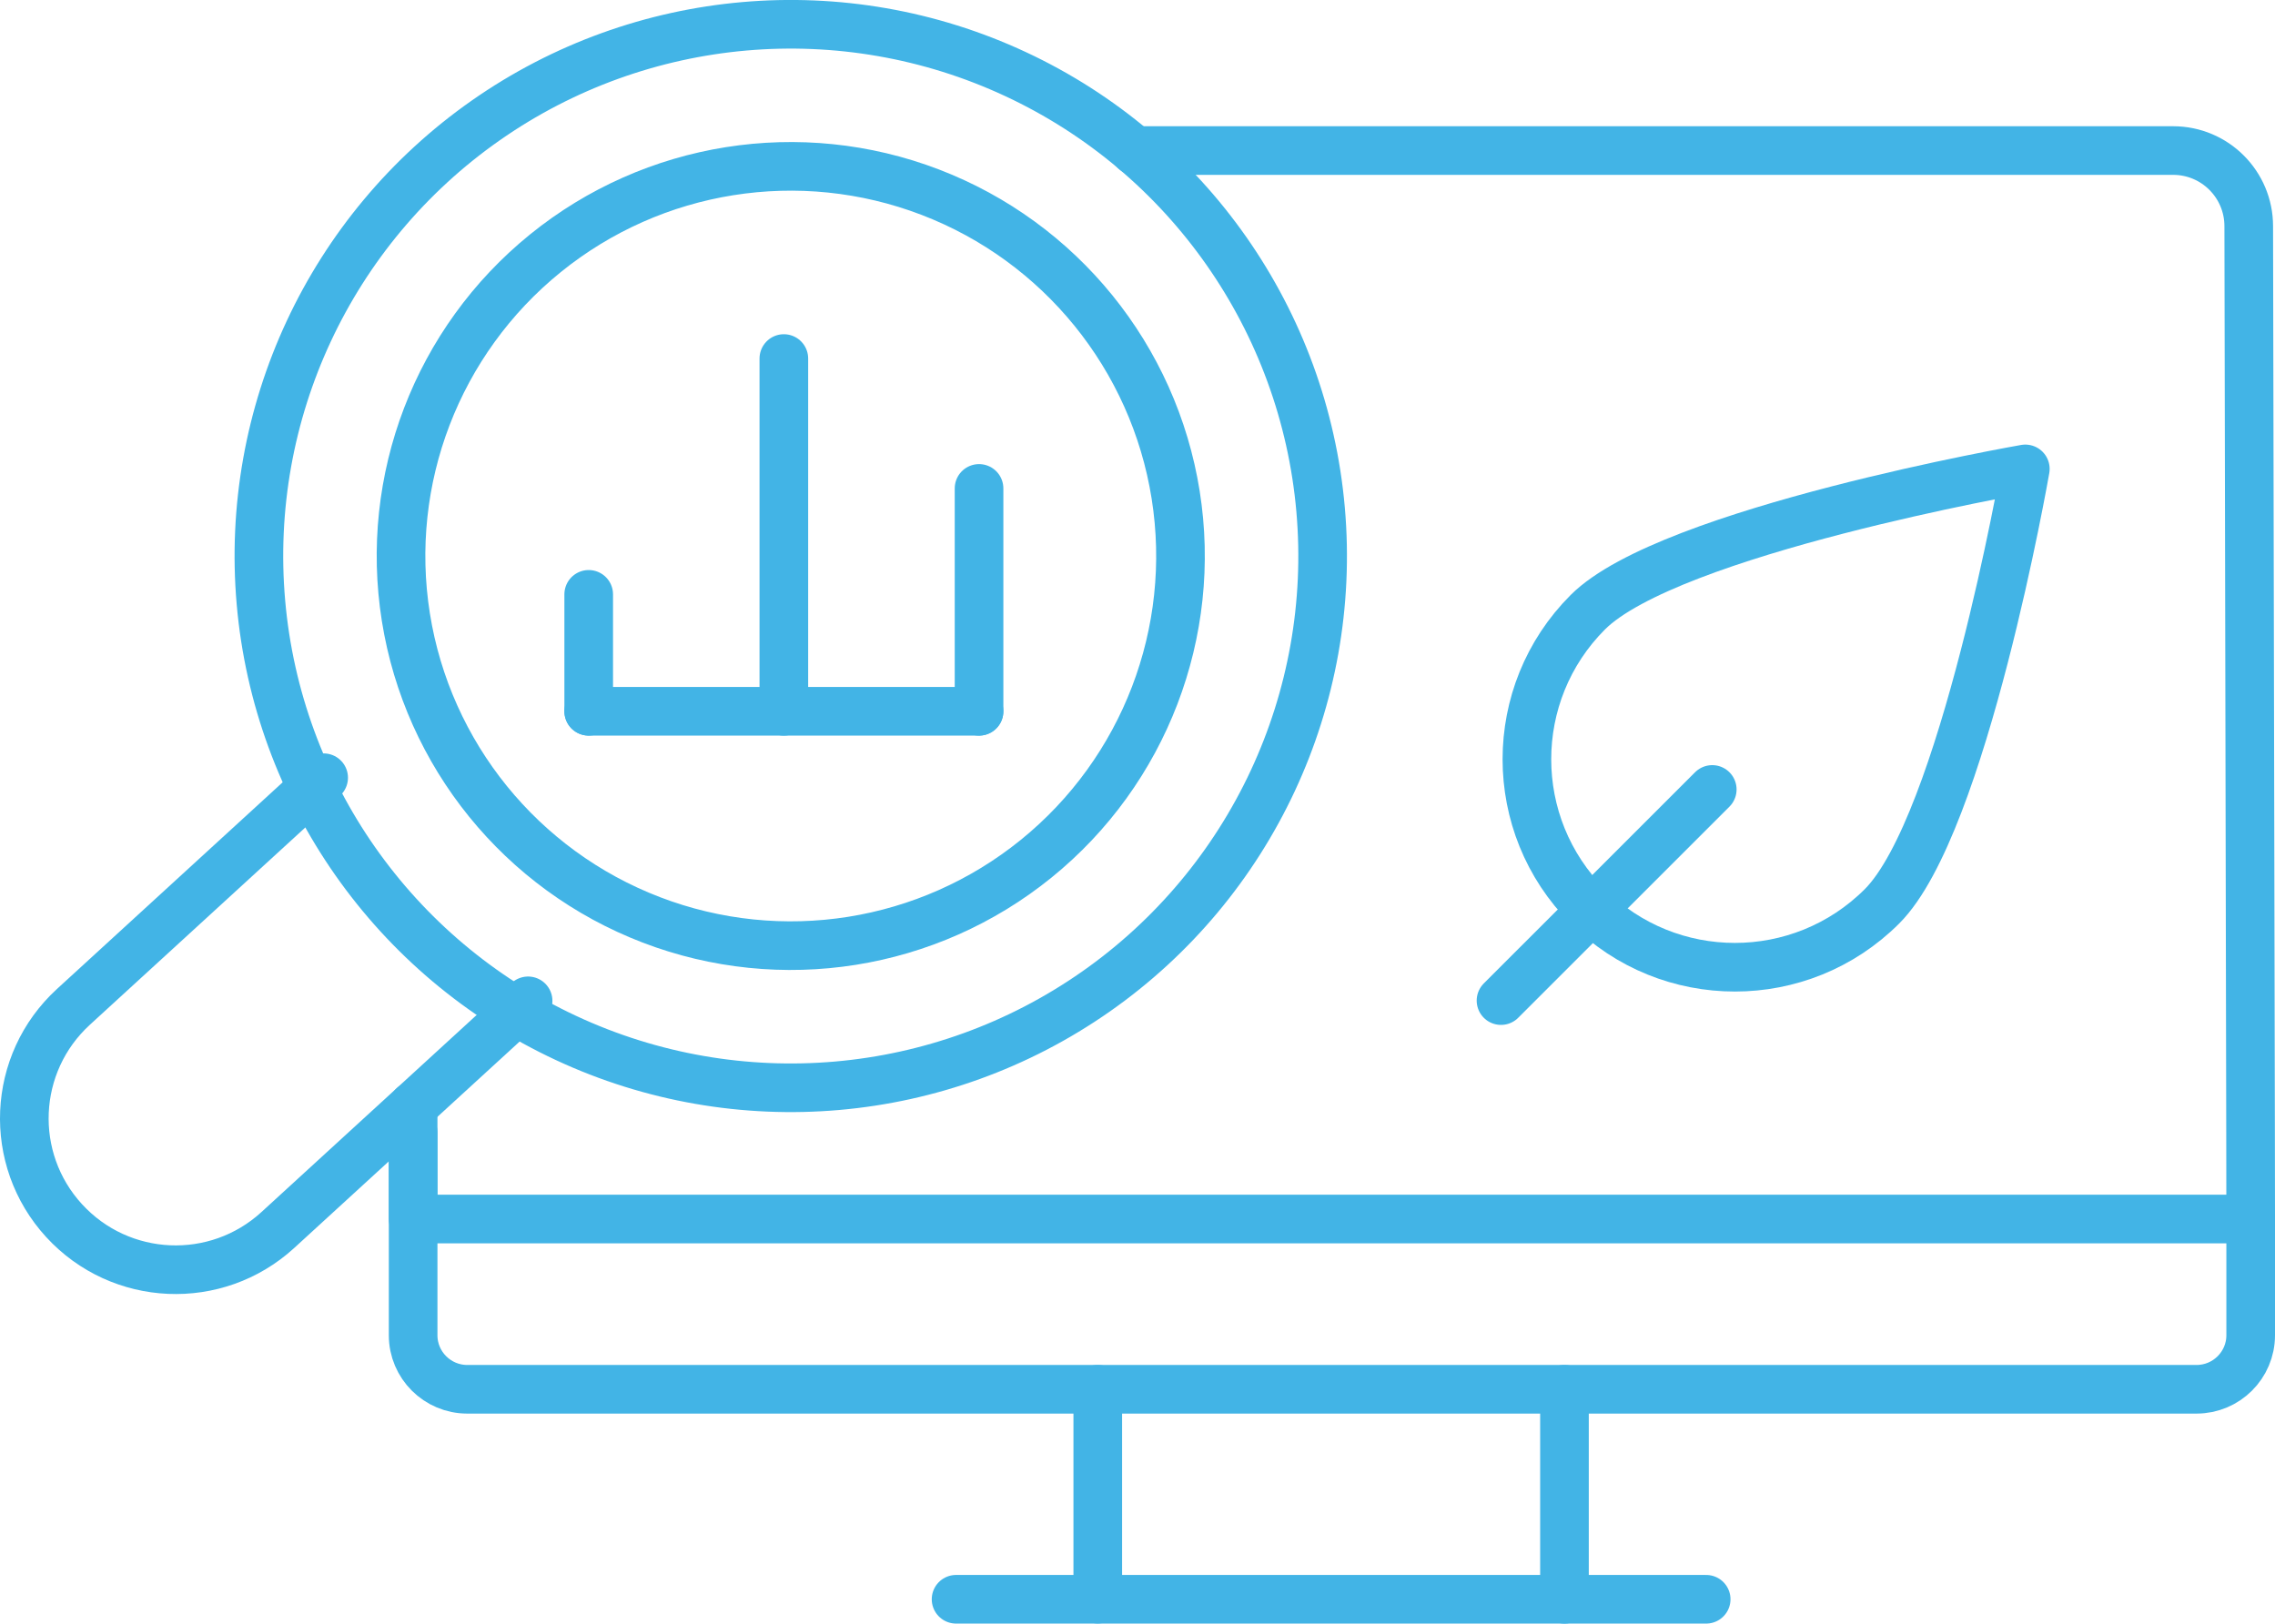
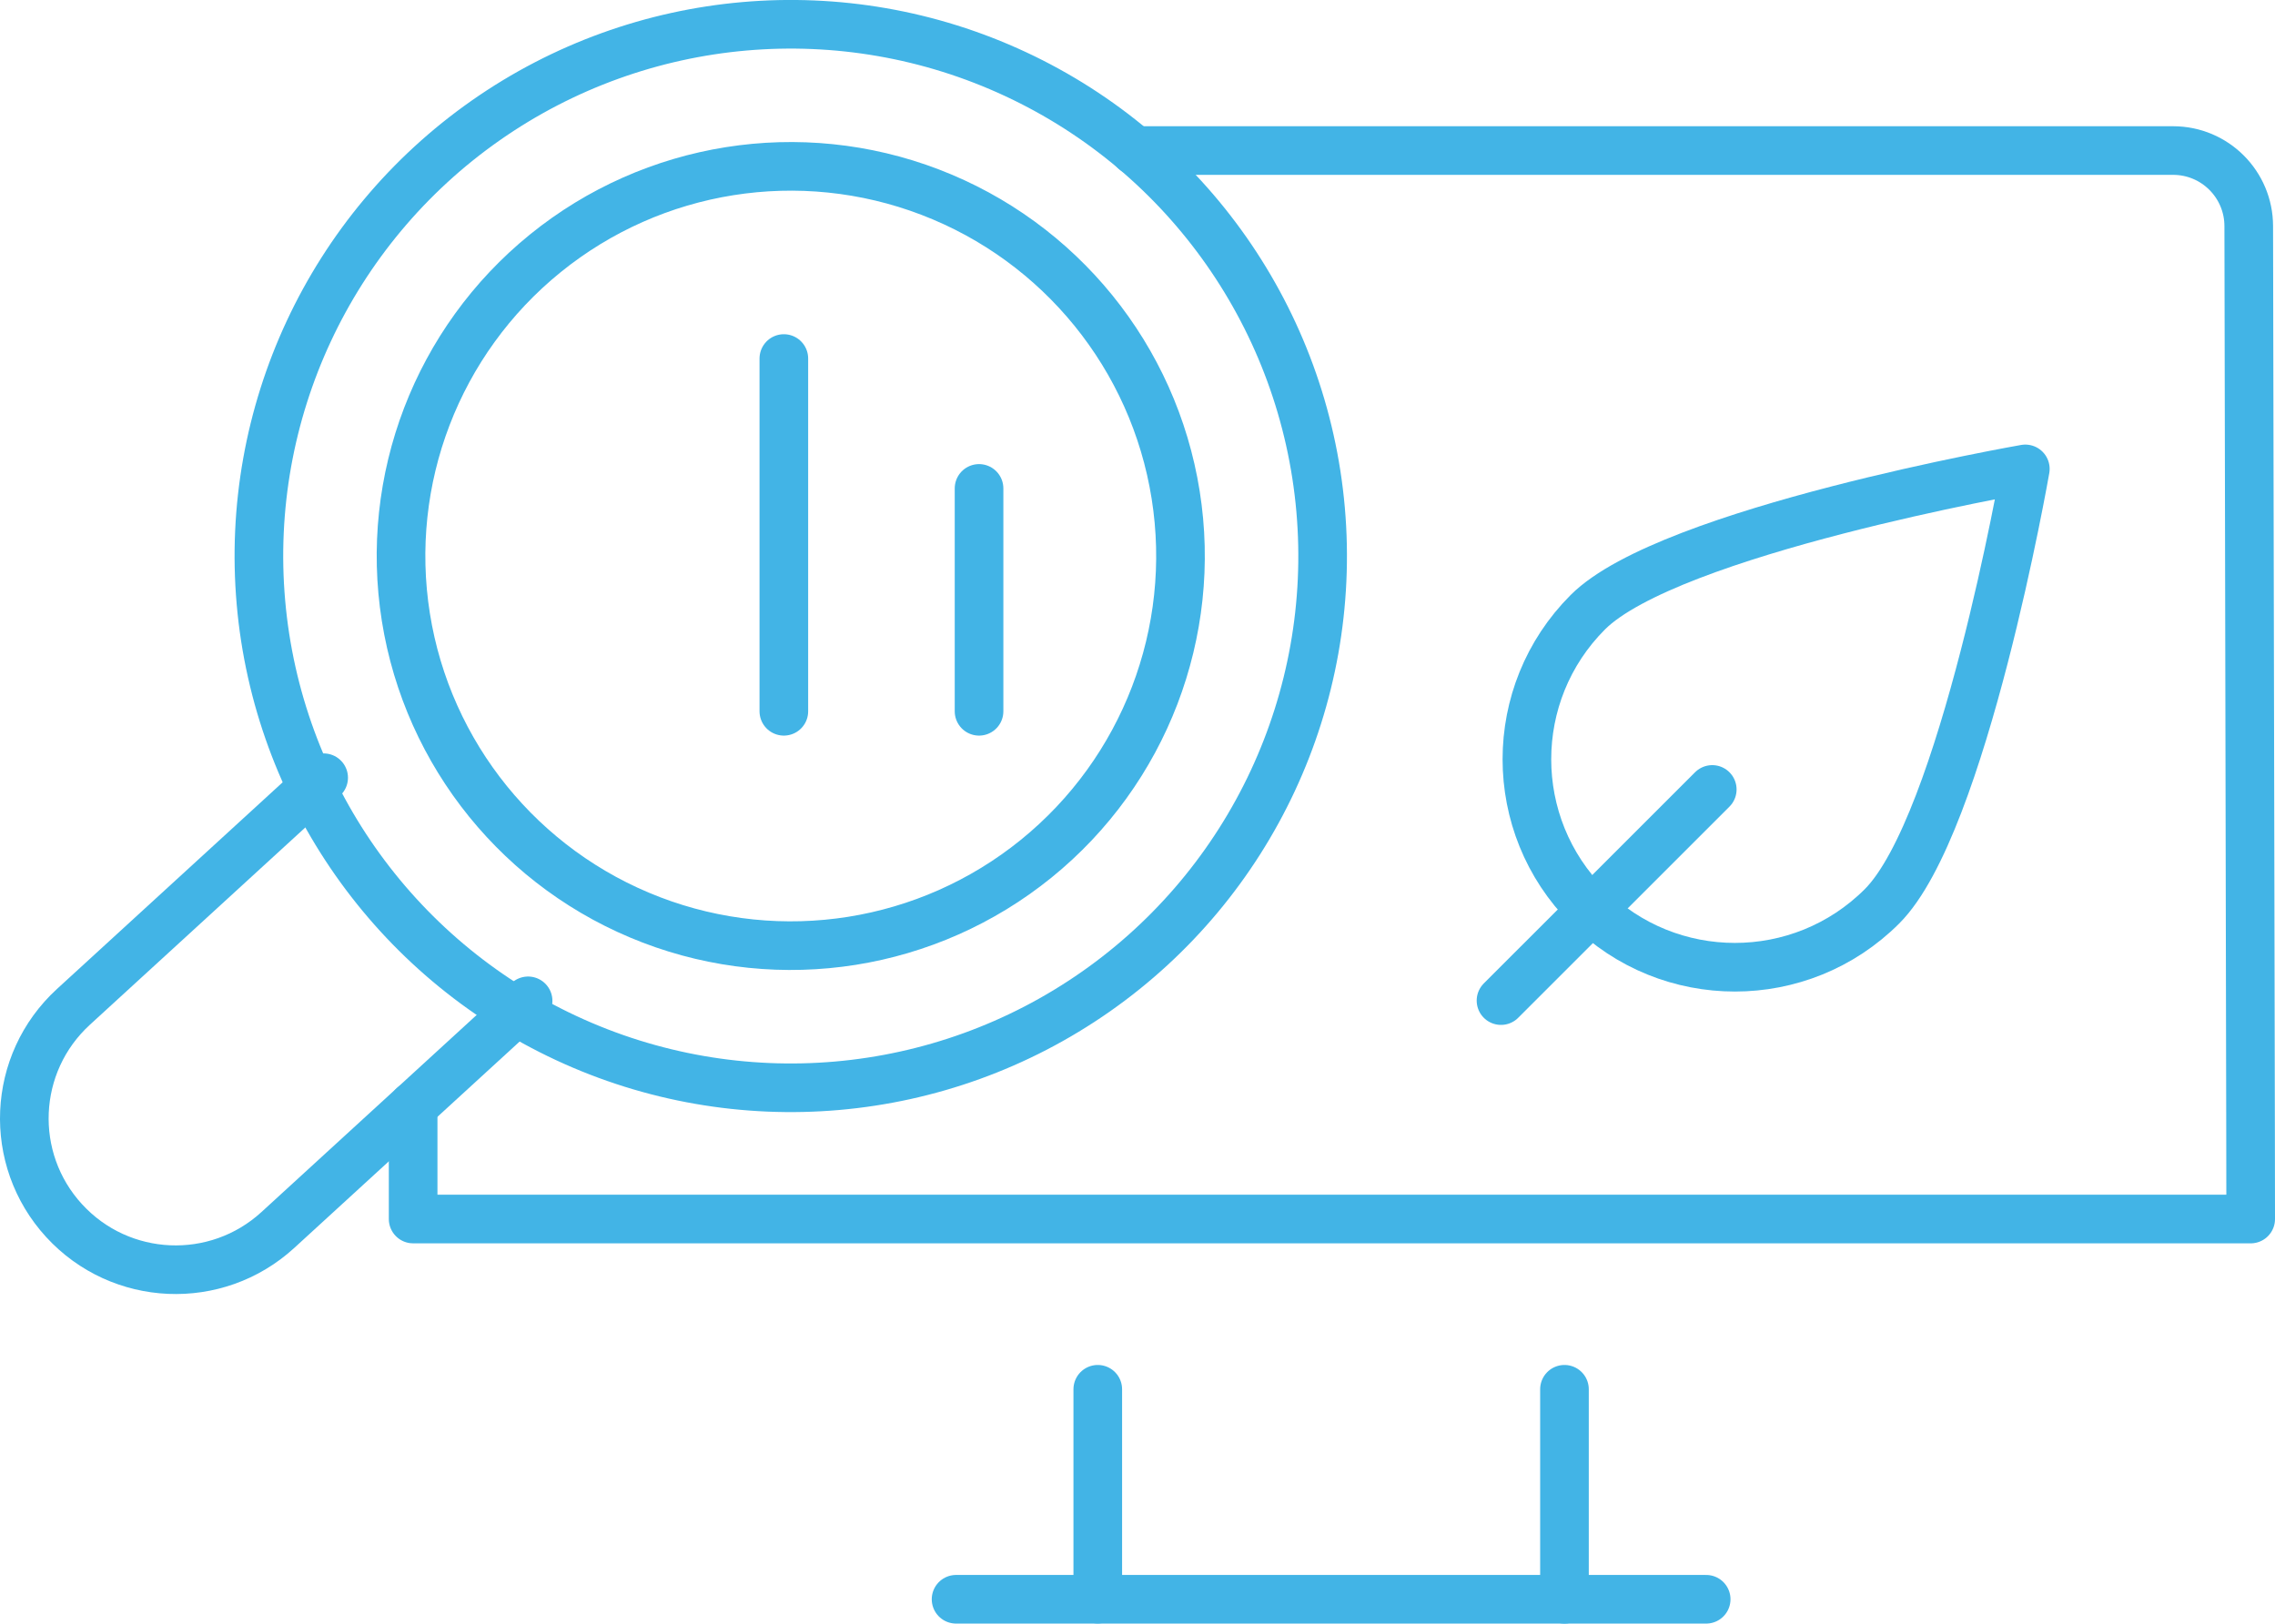
<svg xmlns="http://www.w3.org/2000/svg" id="Layer_2" viewBox="0 0 374.23 267.13">
  <defs>
    <style>.cls-1{fill:none;stroke:#42b4e6;stroke-linecap:round;stroke-linejoin:round;stroke-width:8px;}</style>
  </defs>
  <g id="_ÎÓÈ_1">
    <line class="cls-1" x1="180.58" y1="263.11" x2="180.58" y2="228.58" />
    <line class="cls-1" x1="257.35" y1="263.13" x2="257.35" y2="228.58" />
-     <path class="cls-1" d="m370.23,200.57v19.13c0,4.9-4,8.88-8.9,8.88H76.86c-4.9,0-8.9-3.98-8.9-8.88v-33.34" />
    <path class="cls-1" d="m186.65,24.77h170.82c6.88,0,12.44,5.58,12.44,12.44l.3,149.15.02,14.21H67.96v-18.58" />
    <line class="cls-1" x1="157.27" y1="263.13" x2="280.66" y2="263.13" />
    <path class="cls-1" d="m53.24,127.96l-41.16,37.7c-10.14,9.29-10.83,25.03-1.54,35.17,9.29,10.14,25.03,10.83,35.17,1.54l41.16-37.7" />
    <circle class="cls-1" cx="130.07" cy="91.49" r="87.49" transform="translate(-7.47 11.68) rotate(-5)" />
    <circle class="cls-1" cx="130.07" cy="91.49" r="64.11" transform="translate(-12.74 21.54) rotate(-9.03)" />
-     <line class="cls-1" x1="96.84" y1="97.79" x2="96.84" y2="117.03" />
    <line class="cls-1" x1="128.94" y1="58.99" x2="128.94" y2="117.03" />
    <line class="cls-1" x1="161.05" y1="80.36" x2="161.05" y2="117.03" />
-     <line class="cls-1" x1="161.05" y1="117.03" x2="96.84" y2="117.03" />
    <path class="cls-1" d="m309.58,149.12c-13.36,13.36-35.03,13.36-48.39,0-13.36-13.36-13.36-35.03,0-48.39,13.36-13.36,71.97-23.58,71.97-23.58,0,0-10.21,58.61-23.58,71.97Z" />
    <line class="cls-1" x1="281.66" y1="129.89" x2="246.91" y2="164.63" />
  </g>
</svg>